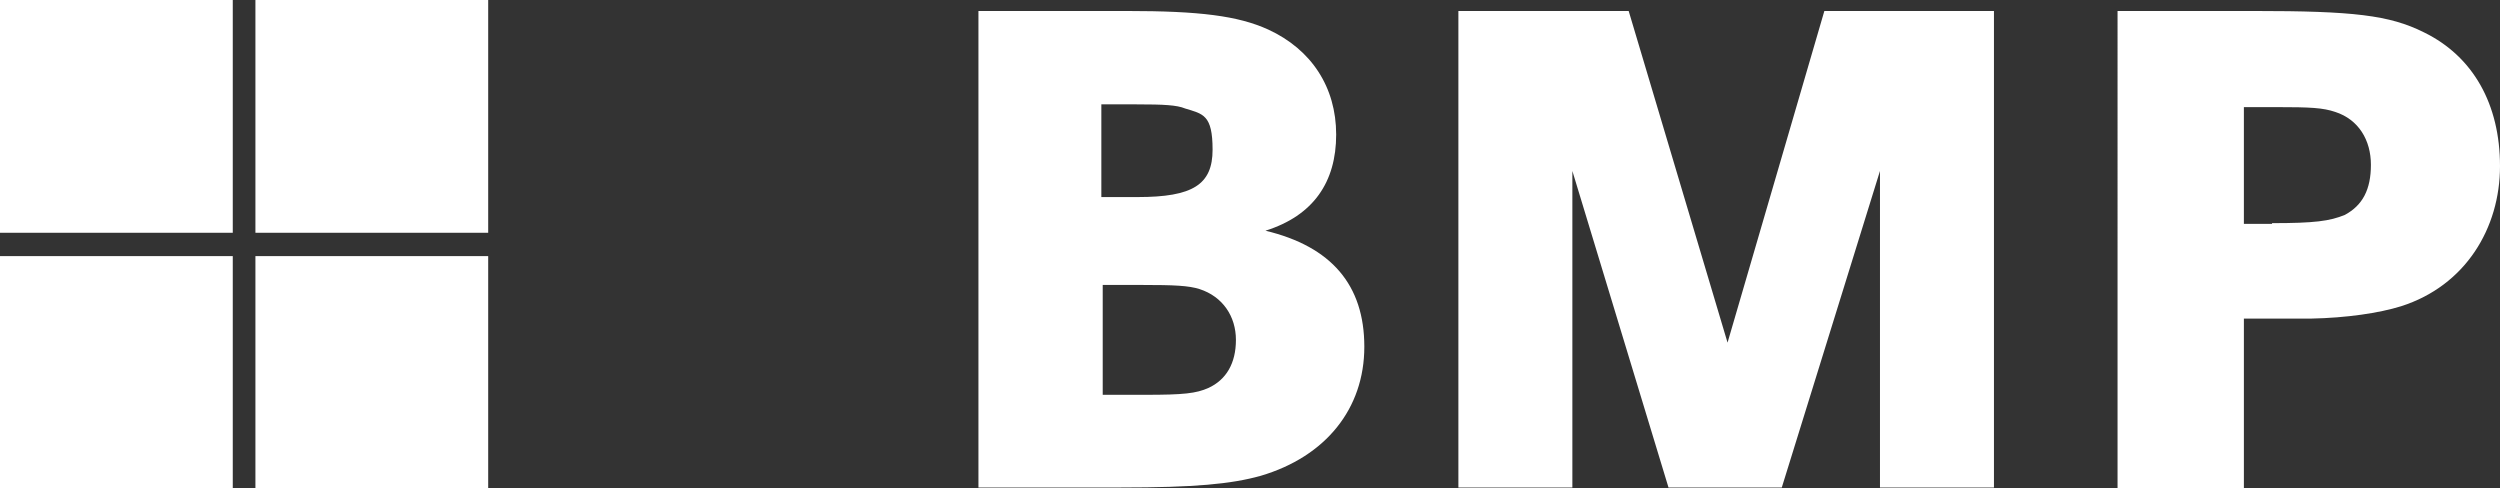
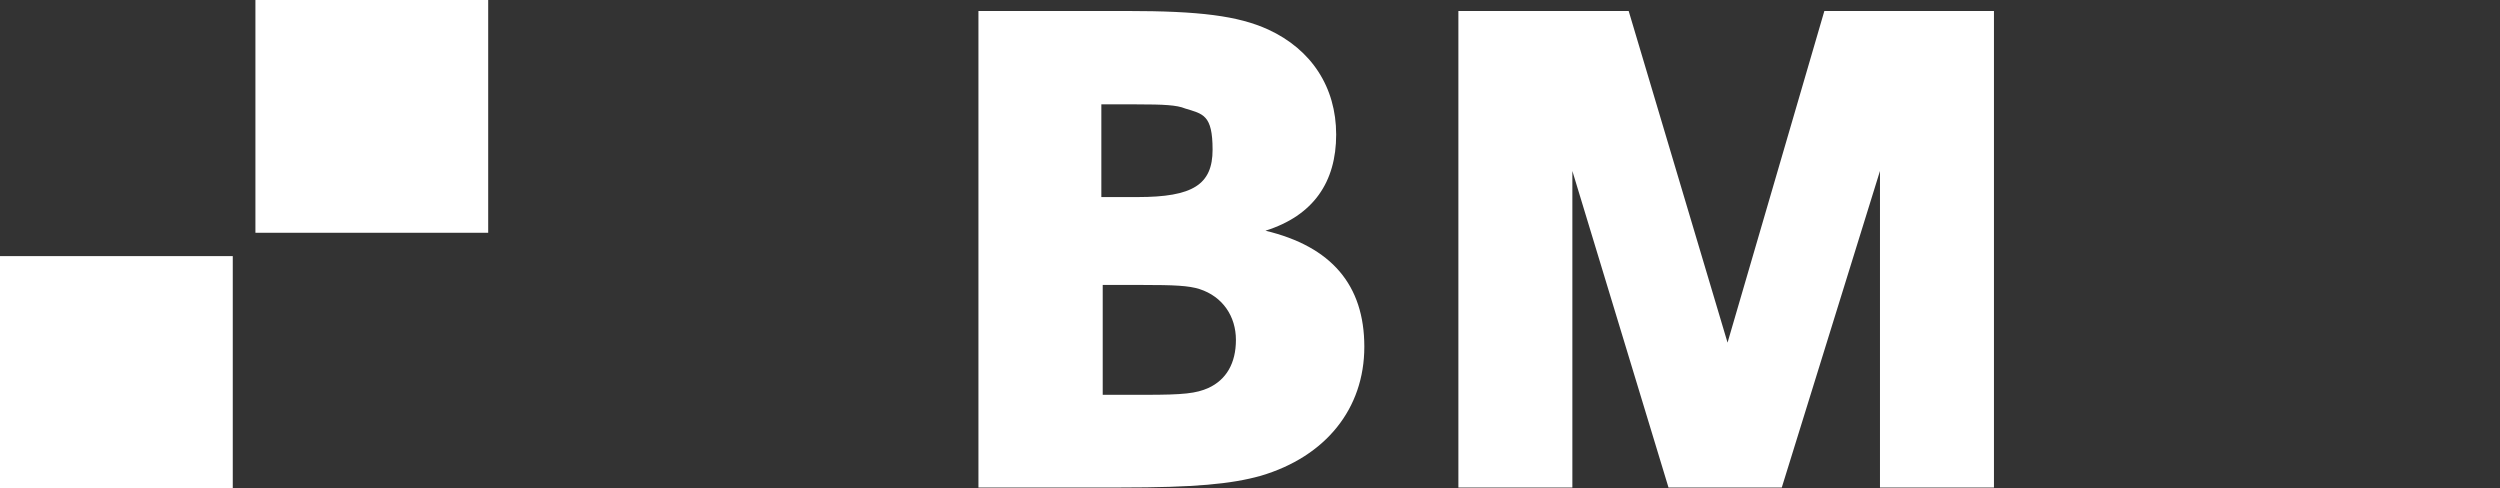
<svg xmlns="http://www.w3.org/2000/svg" version="1.1" viewBox="0 0 364.1 71.1">
  <rect x="0" y="0" width="364.1" height="71.1" fill="#333333" stroke="none" />
  <defs>
    <style>
      .cls-1 {
        fill: #fff;
      }
    </style>
  </defs>
  <g>
    <g id="Ebene_1">
      <g>
        <g>
          <path class="cls-1" d="M164.1,1.6c10.6,0,16.2.7,20.6,2.7,6.3,2.9,9.9,8.4,9.9,15.3s-3.3,11.8-10.3,14c9.6,2.3,14.4,7.9,14.4,16.9s-5.6,16-15.1,18.8c-4.3,1.2-9.6,1.7-20.4,1.7h-20.7V1.6h21.6ZM165.7,28.7c8,0,10.9-1.8,10.9-6.9s-1.4-5.2-4-6c-1.2-.5-3.1-.6-7.1-.6h-5.1v13.5h5.2ZM166.8,57.5c5.6,0,7.4-.2,9.2-1,2.6-1.2,4-3.6,4-7s-1.9-6.3-5.3-7.4c-1.6-.5-3.6-.6-8.5-.6h-5.6v16h6.3Z" />
          <path class="cls-1" d="M237.2,1.6l14.4,48.3,14.1-48.3h24.7v69.4h-16.6V24.9l-14.3,46.1h-16.5l-14-46.1v46.1h-16.6V1.6h25Z" />
-           <path class="cls-1" d="M328.3,1.6c14.4,0,19.7.6,24.7,3.1,7.2,3.5,11.1,10.5,11.1,19.5s-5,17.4-14.4,20.4c-3.2,1-8,1.7-13.1,1.8h-9.8v24.7h-18.4V1.6h19.9ZM330.9,32.5c6.2,0,8.4-.3,10.6-1.2,2.6-1.4,3.8-3.7,3.8-7.3s-1.8-6.6-5.2-7.7c-1.8-.6-3.5-.7-8.7-.7h-4.6v17h4.1Z" />
        </g>
        <g>
          <polygon class="cls-1" points="0 71.1 0 37.3 33.9 37.3 33.9 71.1 0 71.1 0 71.1" />
-           <polygon class="cls-1" points="0 33.9 0 0 33.9 0 33.9 33.9 0 33.9 0 33.9" />
-           <polygon class="cls-1" points="37.2 71.1 37.2 37.3 71.1 37.3 71.1 71.1 37.2 71.1 37.2 71.1" />
          <polygon class="cls-1" points="37.2 33.9 37.2 0 71.1 0 71.1 33.9 37.2 33.9 37.2 33.9" />
        </g>
      </g>
    </g>
  </g>
</svg>